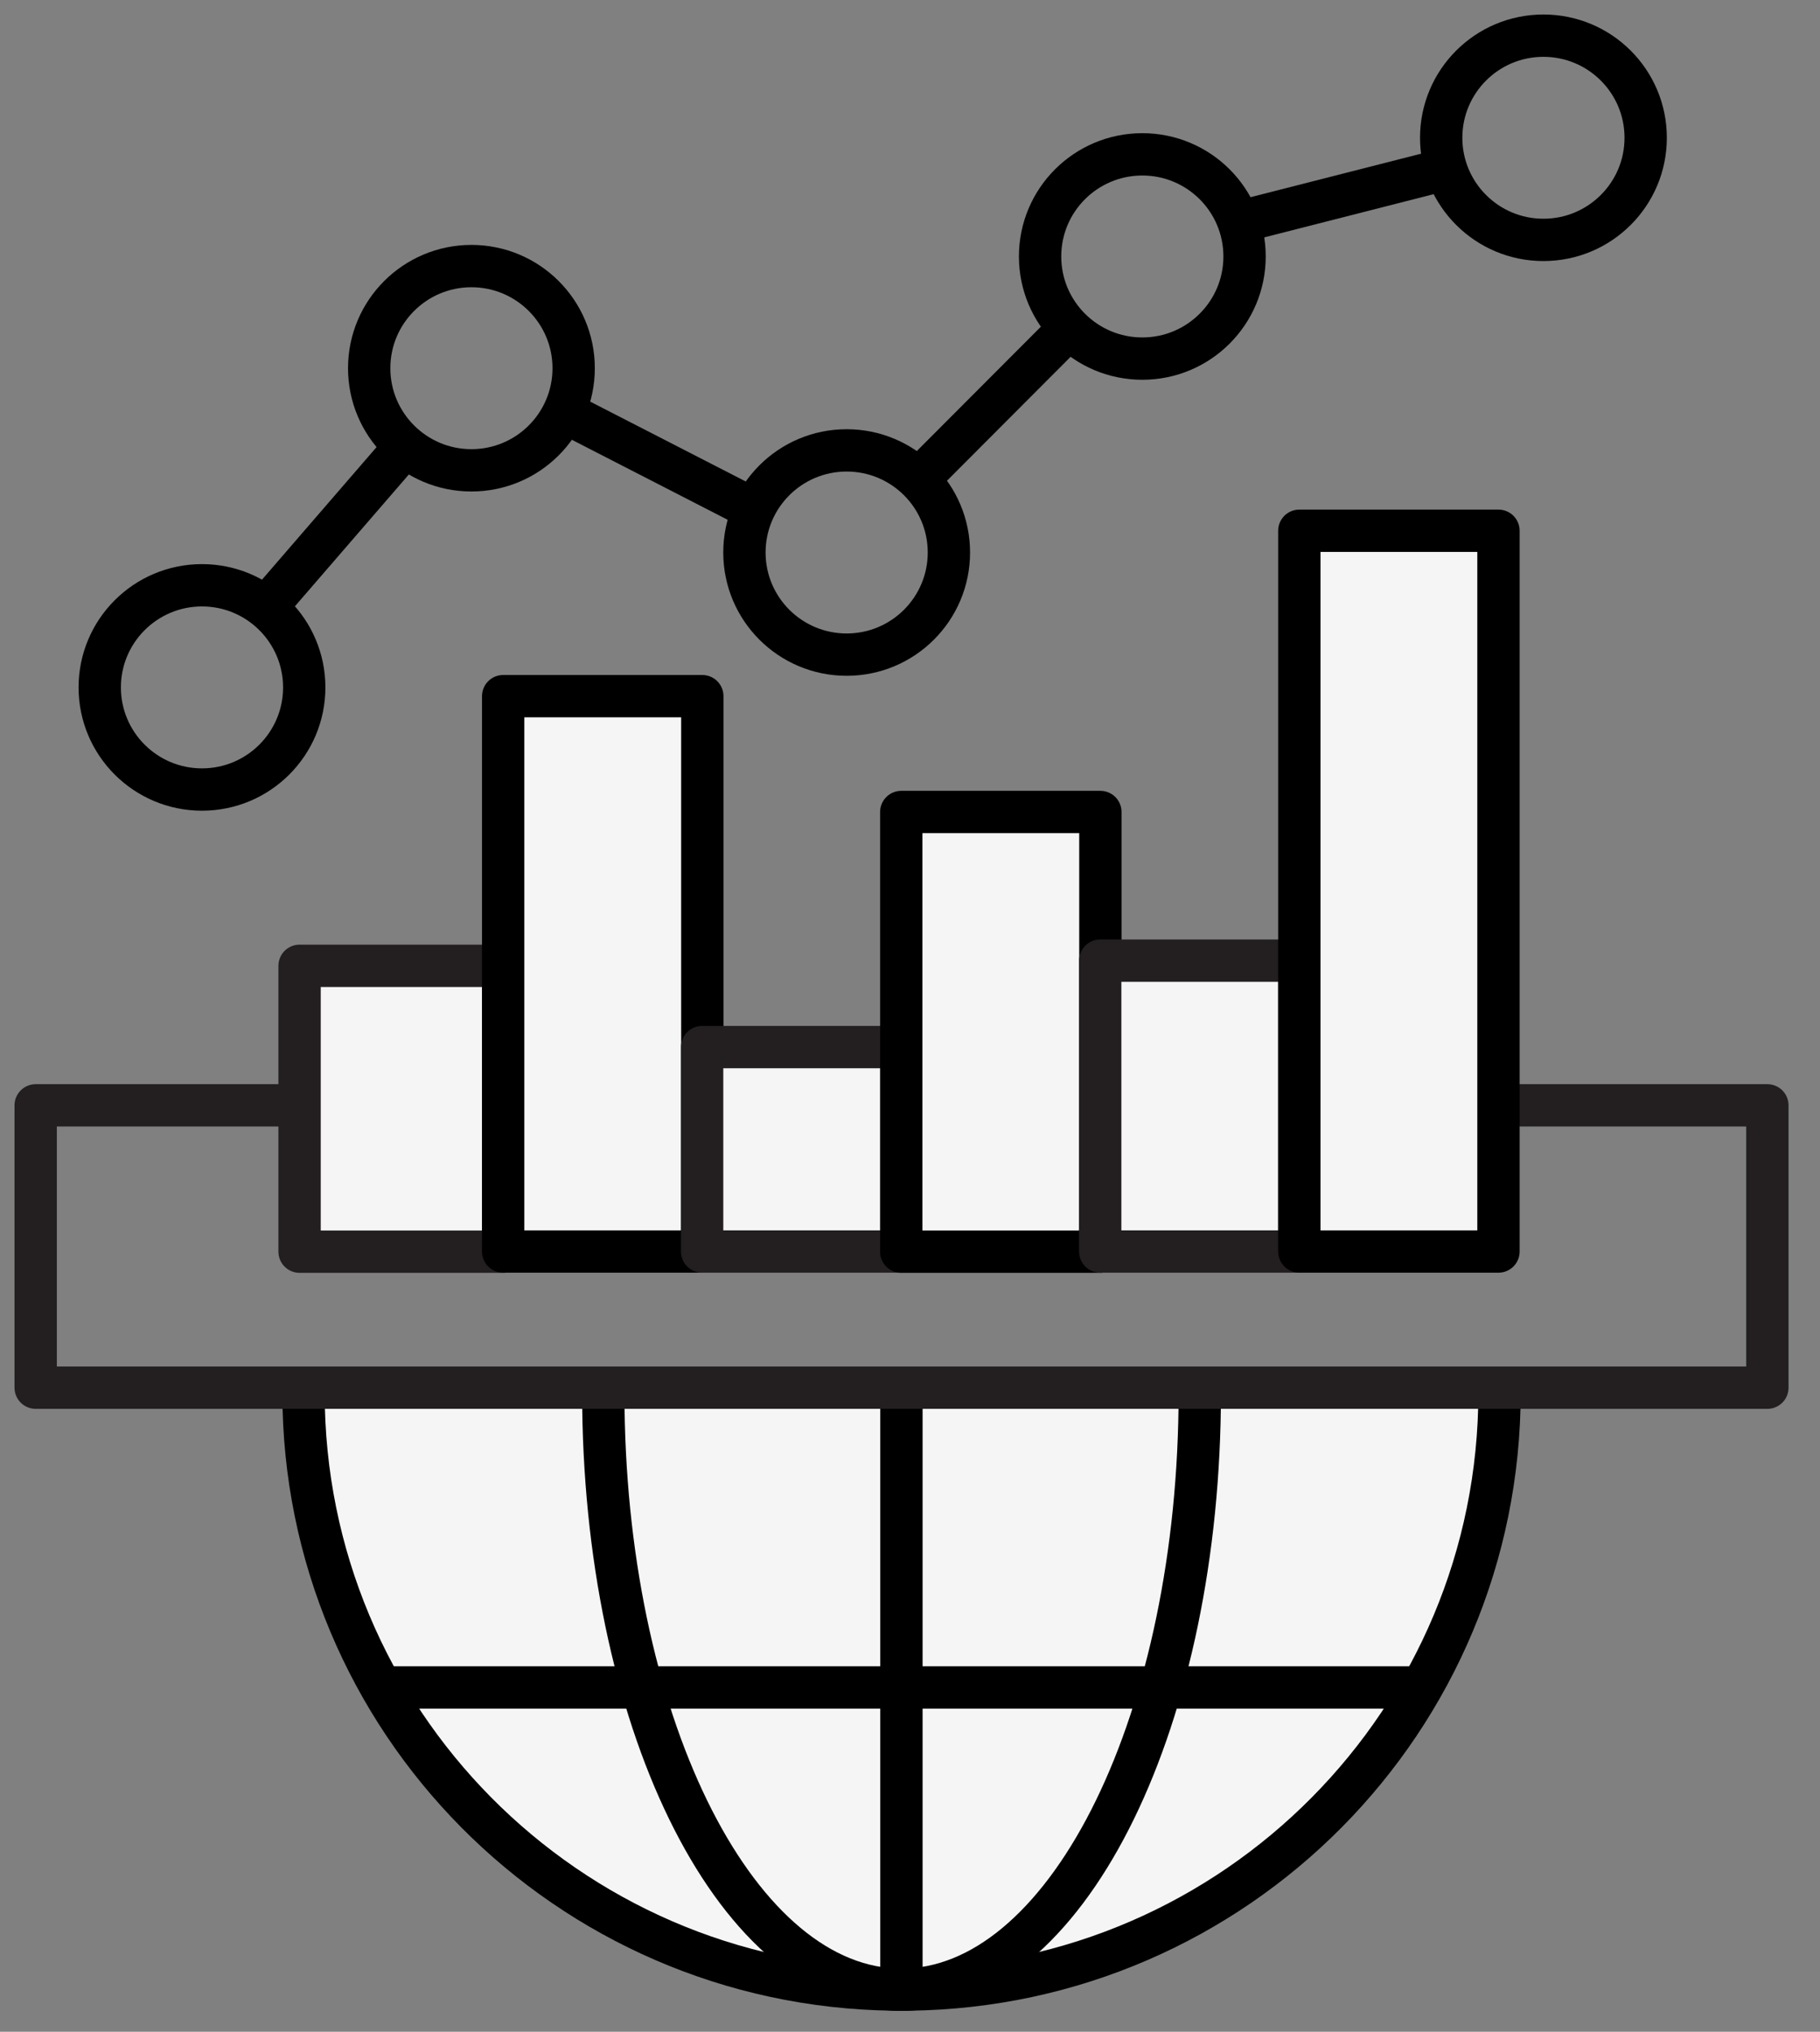
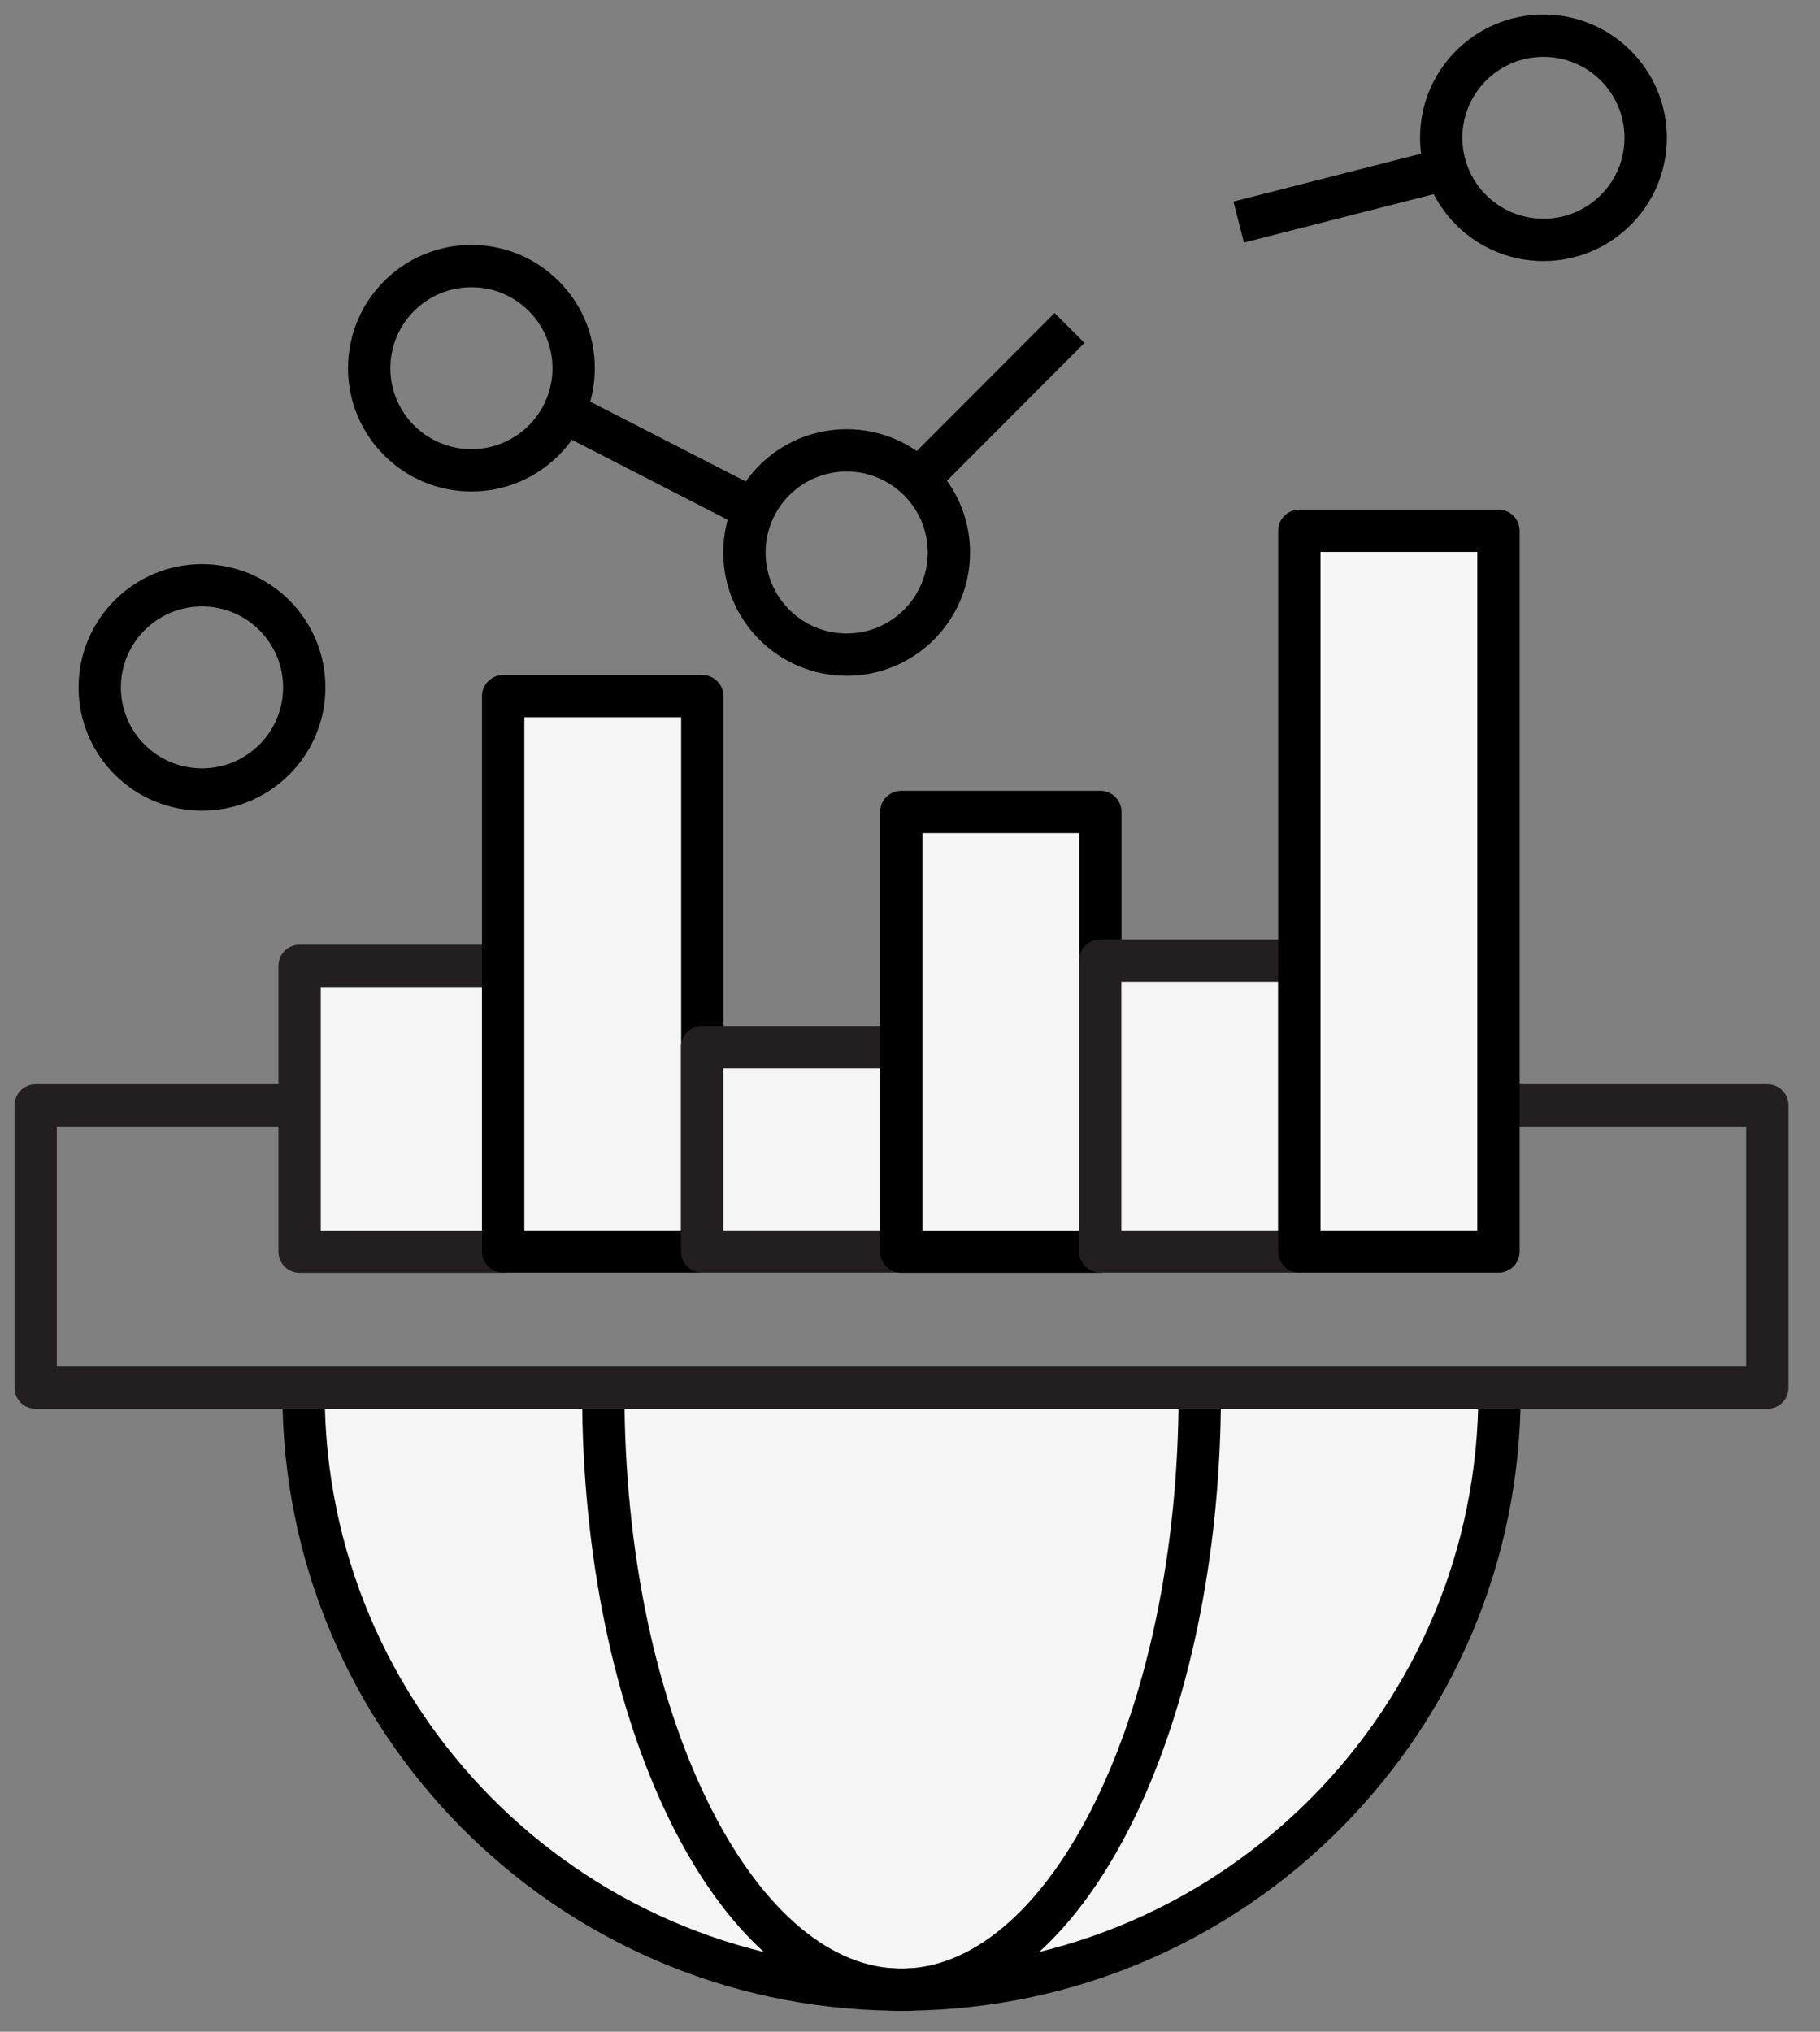
<svg xmlns="http://www.w3.org/2000/svg" width="86" height="96" viewBox="0 0 86 96" fill="none">
  <rect x="0" y="0" width="86" height="96" fill="#808080" stroke="none" />
  <path d="M70.857 65.566V65.794C70.857 81.263 58.396 93.819 42.958 94.004C42.84 94.013 42.713 94.013 42.595 94.013C42.477 94.013 42.351 94.013 42.233 94.004C26.795 93.819 14.342 81.263 14.342 65.794V65.566" fill="#F5F5F5" />
  <path d="M70.857 65.566V65.794C70.857 81.263 58.396 93.819 42.958 94.004C42.84 94.013 42.713 94.013 42.595 94.013C42.477 94.013 42.351 94.013 42.233 94.004C26.795 93.819 14.342 81.263 14.342 65.794V65.566" stroke="black" stroke-width="2" stroke-miterlimit="10" />
  <path d="M56.693 65.566V65.794C56.693 81.137 50.58 93.617 42.958 94.004C42.84 94.013 42.714 94.013 42.595 94.013C42.477 94.013 42.351 94.013 42.233 94.004C34.619 93.617 28.507 81.137 28.507 65.794V65.566" stroke="black" stroke-width="2" stroke-miterlimit="10" />
-   <path d="M42.595 94.013V65.794" stroke="black" stroke-width="2" stroke-miterlimit="10" />
-   <path d="M18.127 79.731H67.072" stroke="black" stroke-width="2" stroke-miterlimit="10" />
  <path d="M83.513 52.227H1.686V65.567H83.513V52.227Z" stroke="#231F20" stroke-width="2" stroke-linecap="round" stroke-linejoin="round" />
  <path d="M23.776 45.634H14.156V59.141H23.776V45.634Z" fill="#F5F5F5" stroke="#231F20" stroke-width="2" stroke-linecap="round" stroke-linejoin="round" />
  <path d="M33.186 32.893H23.776V59.133H33.186V32.893Z" fill="#F5F5F5" stroke="black" stroke-width="2" stroke-linejoin="round" />
  <path d="M42.587 49.474H33.178V59.133H42.587V49.474Z" fill="#F5F5F5" stroke="#231F20" stroke-width="2" stroke-linecap="round" stroke-linejoin="round" />
  <path d="M51.996 38.366H42.587V59.141H51.996V38.366Z" fill="#F5F5F5" stroke="black" stroke-width="2" stroke-linejoin="round" />
  <path d="M61.397 45.39H51.988V59.133H61.397V45.39Z" fill="#F5F5F5" stroke="#231F20" stroke-width="2" stroke-linecap="round" stroke-linejoin="round" />
  <path d="M70.807 25.078H61.397V59.133H70.807V25.078Z" fill="#F5F5F5" stroke="black" stroke-width="2" stroke-linejoin="round" />
  <path d="M9.544 37.305C12.213 37.305 14.376 35.145 14.376 32.48C14.376 29.815 12.213 27.654 9.544 27.654C6.876 27.654 4.713 29.815 4.713 32.48C4.713 35.145 6.876 37.305 9.544 37.305Z" stroke="black" stroke-width="2" stroke-miterlimit="10" />
  <path d="M22.276 22.223C24.944 22.223 27.107 20.062 27.107 17.398C27.107 14.733 24.944 12.572 22.276 12.572C19.608 12.572 17.445 14.733 17.445 17.398C17.445 20.062 19.608 22.223 22.276 22.223Z" stroke="black" stroke-width="2" stroke-miterlimit="10" />
  <path d="M40.007 30.931C42.675 30.931 44.838 28.77 44.838 26.105C44.838 23.441 42.675 21.28 40.007 21.28C37.339 21.28 35.176 23.441 35.176 26.105C35.176 28.77 37.339 30.931 40.007 30.931Z" stroke="black" stroke-width="2" stroke-miterlimit="10" />
-   <path d="M53.978 16.944C56.646 16.944 58.809 14.783 58.809 12.118C58.809 9.453 56.646 7.293 53.978 7.293C51.309 7.293 49.147 9.453 49.147 12.118C49.147 14.783 51.309 16.944 53.978 16.944Z" stroke="black" stroke-width="2" stroke-miterlimit="10" />
  <path d="M72.931 11.335C75.6 11.335 77.763 9.175 77.763 6.51C77.763 3.845 75.6 1.685 72.931 1.685C70.263 1.685 68.1 3.845 68.1 6.51C68.1 9.175 70.263 11.335 72.931 11.335Z" stroke="black" stroke-width="2" stroke-miterlimit="10" />
-   <path d="M12.554 28.716L19.156 21.078" stroke="black" stroke-width="2" stroke-miterlimit="10" />
  <path d="M26.643 19.461L35.631 24.076" stroke="black" stroke-width="2" stroke-miterlimit="10" />
  <path d="M43.388 22.661L50.538 15.495" stroke="black" stroke-width="2" stroke-miterlimit="10" />
  <path d="M58.531 10.492L68.336 7.991" stroke="black" stroke-width="2" stroke-miterlimit="10" />
</svg>